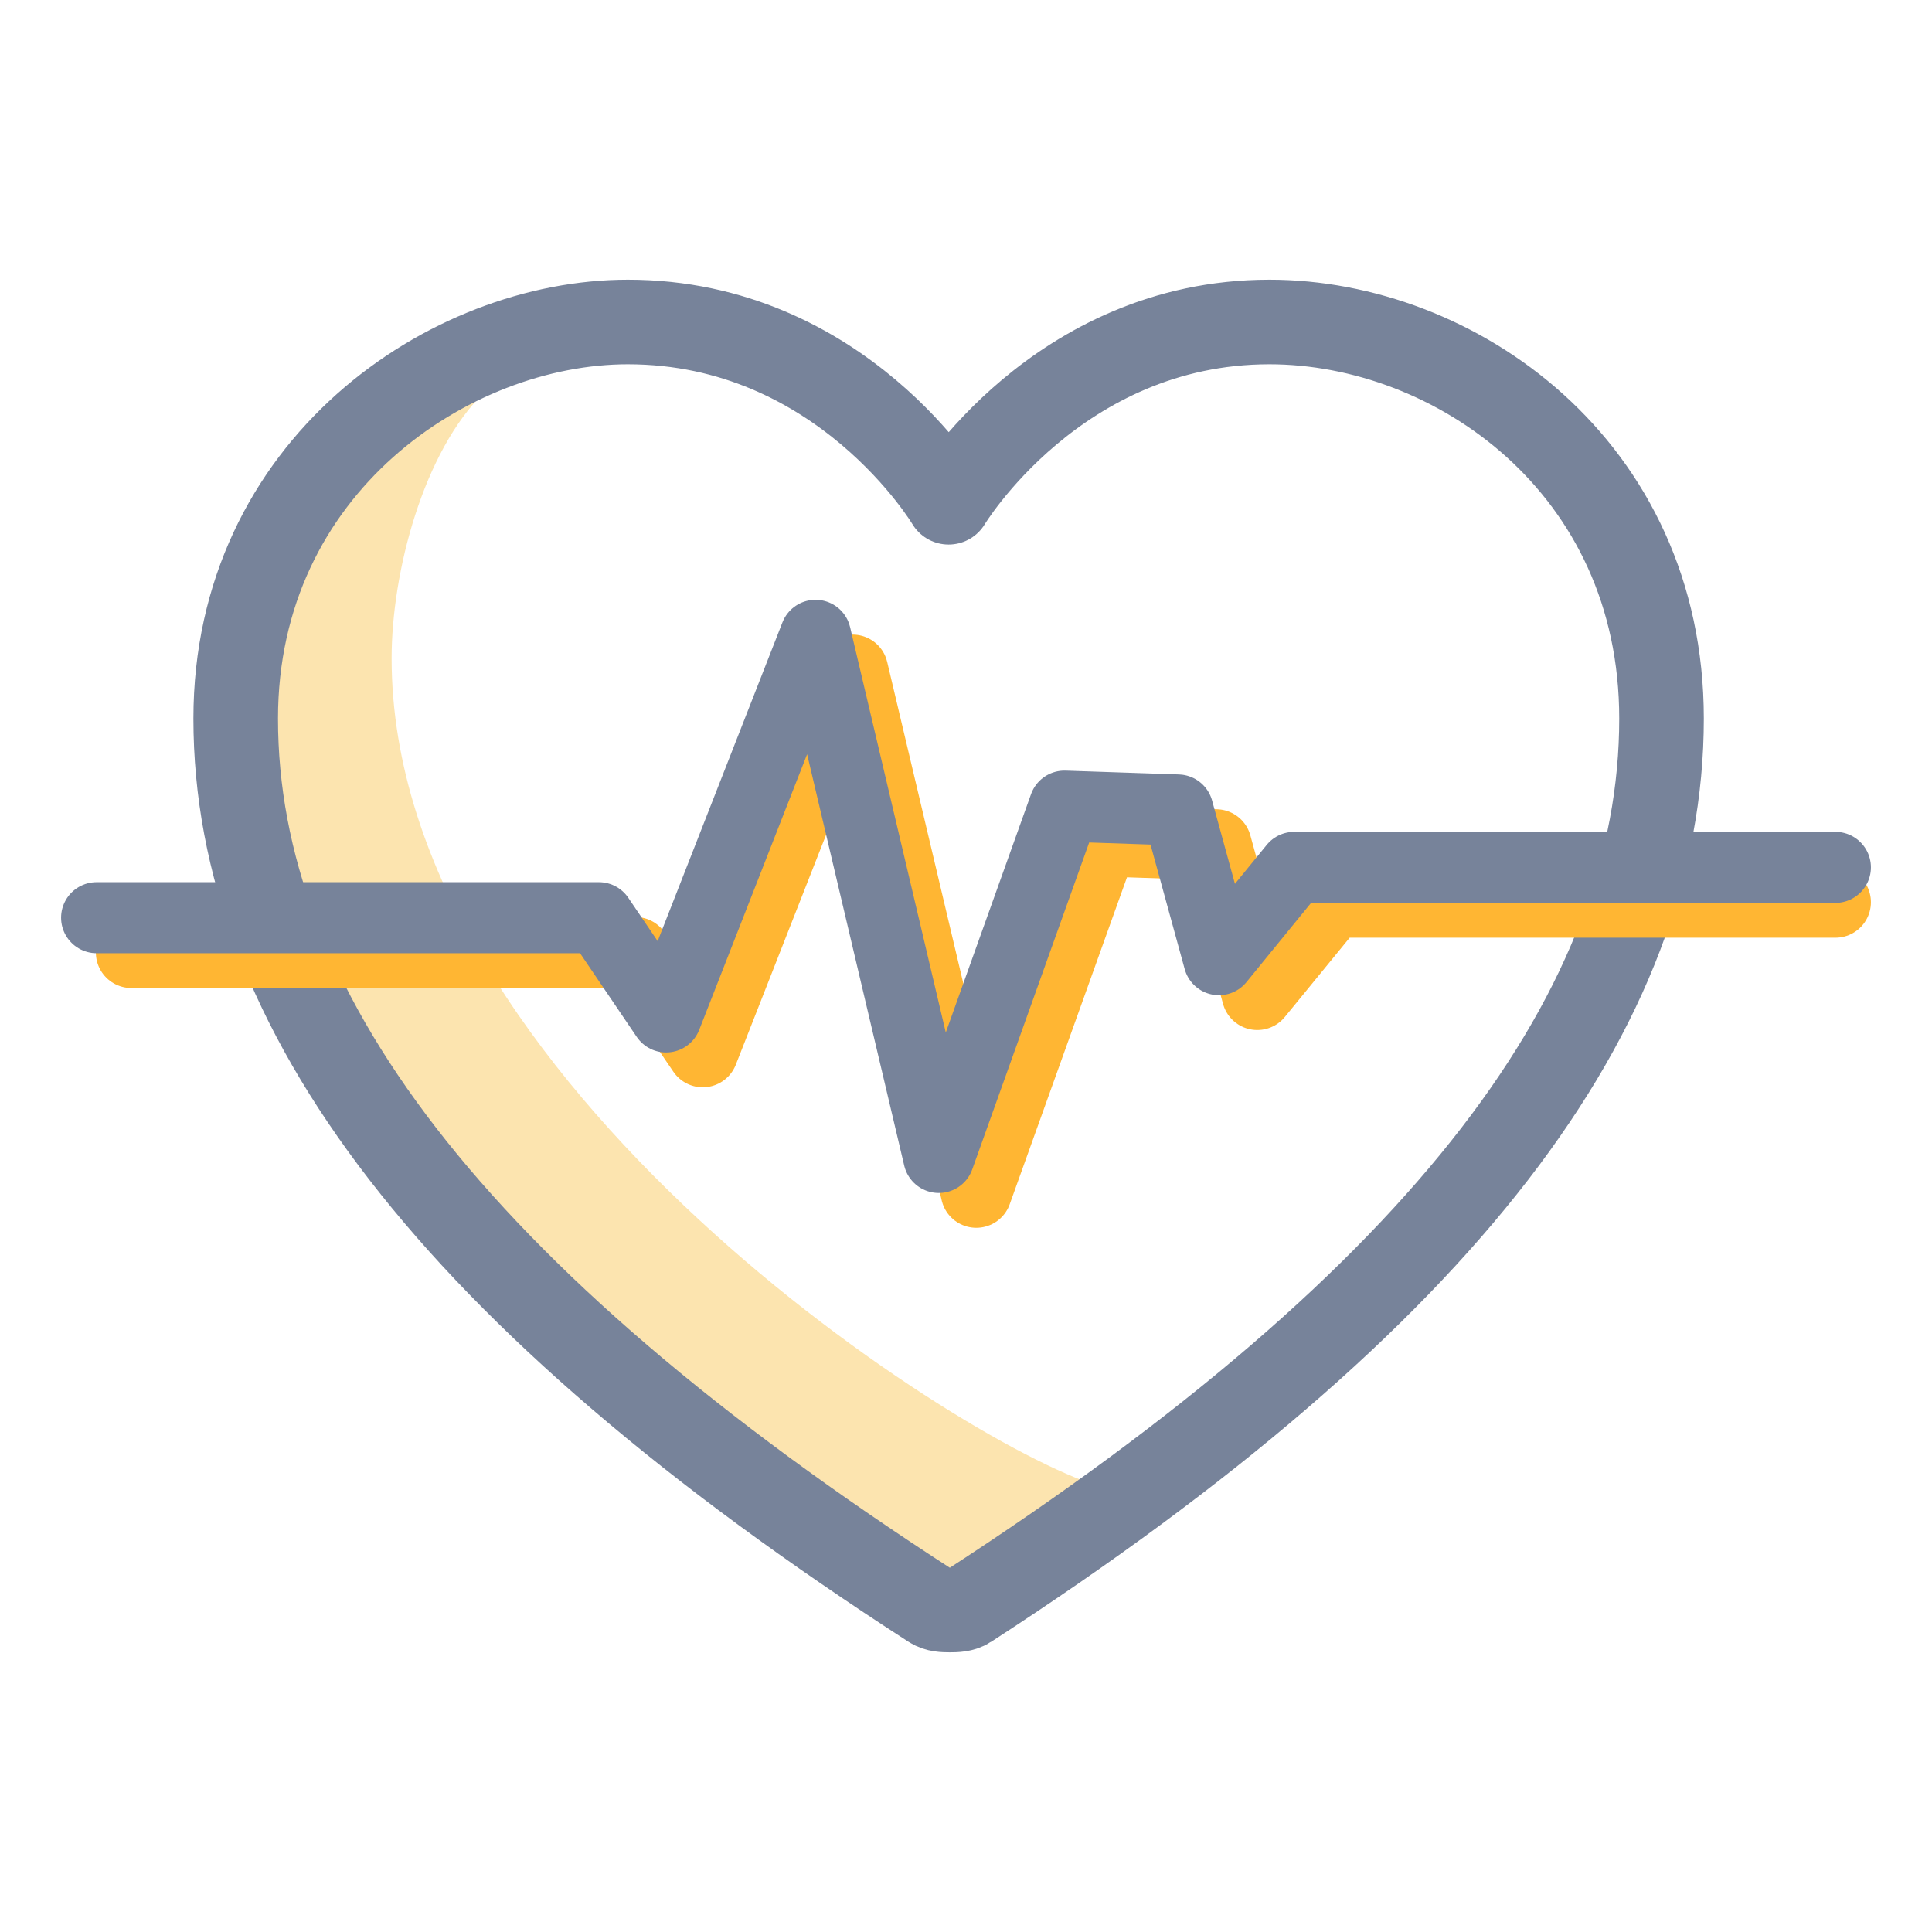
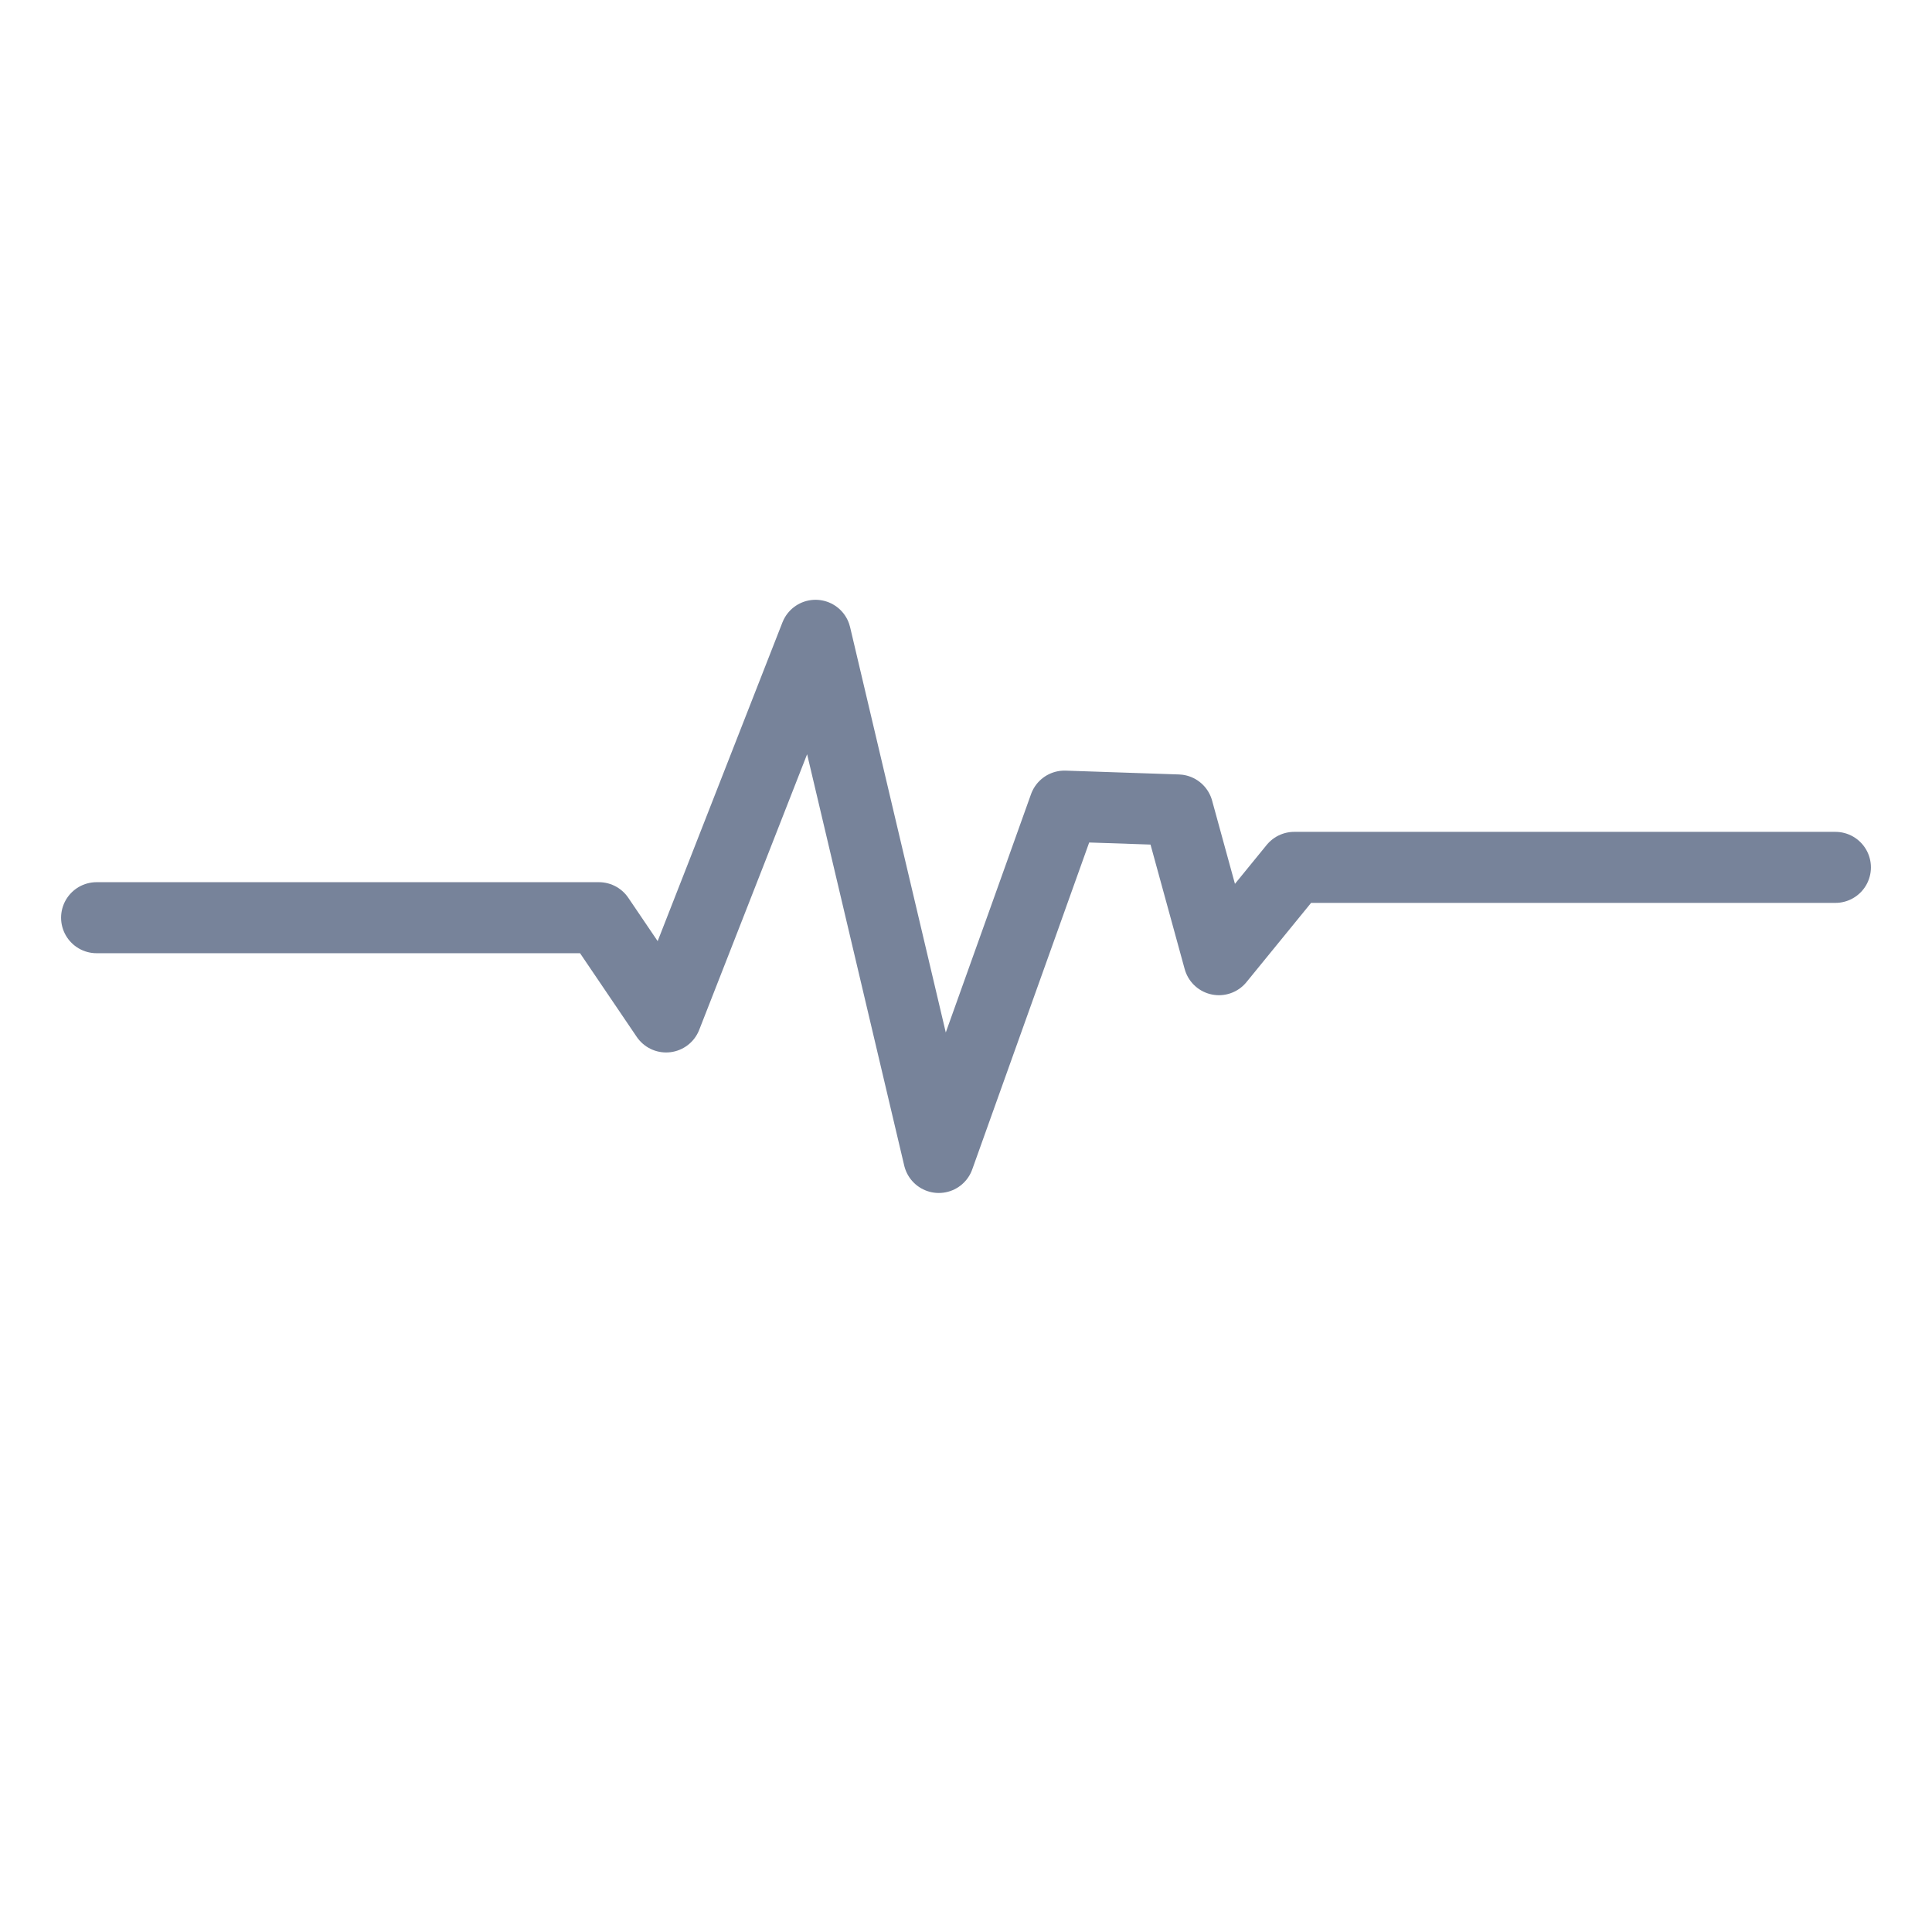
<svg xmlns="http://www.w3.org/2000/svg" width="60" height="60" viewBox="0 0 60 60" fill="none">
-   <path fill-rule="evenodd" clip-rule="evenodd" d="M15.06 12.162C13.15 14.008 12.162 17.766 12.162 20.444C12.162 33.625 30.179 45.118 34.32 46.211C32.145 47.763 31.257 48.234 30.378 48.758C30.016 48.973 29.541 48.972 29.179 48.757C25.608 46.631 7.32 35.095 7.32 21.906C7.32 18.113 10.041 13.936 15.06 12.162Z" fill="#FCE4AF" />
-   <path fill-rule="evenodd" clip-rule="evenodd" d="M39.423 10C32.821 10 29.46 15.598 29.46 15.598C29.46 15.598 26.139 10 19.497 10C13.962 10 7.32 14.479 7.32 22.316C7.32 31.273 13.962 40.23 28.93 49.885C29.099 49.994 29.309 50 29.498 50C29.687 50 29.897 49.995 30.066 49.885C44.958 40.23 51.6 31.273 51.6 22.316C51.6 14.479 45.176 10 39.423 10Z" stroke="#77839A" stroke-width="2.627" stroke-linejoin="round" />
-   <path d="M4.08 29.581H19.729L21.824 32.663L26.479 20.811L30.319 37.027L34.233 26.116L37.767 26.235L39.047 30.885L41.392 28.019H57" stroke="#FFB633" stroke-width="2.206" stroke-linecap="round" stroke-linejoin="round" />
  <path d="M3 28.5H18.599L20.687 31.582L25.327 19.73L29.155 35.946L33.058 25.035L36.579 25.154L37.855 29.804L40.193 26.937H57" stroke="#77839A" stroke-width="2.206" stroke-linecap="round" stroke-linejoin="round" />
</svg>